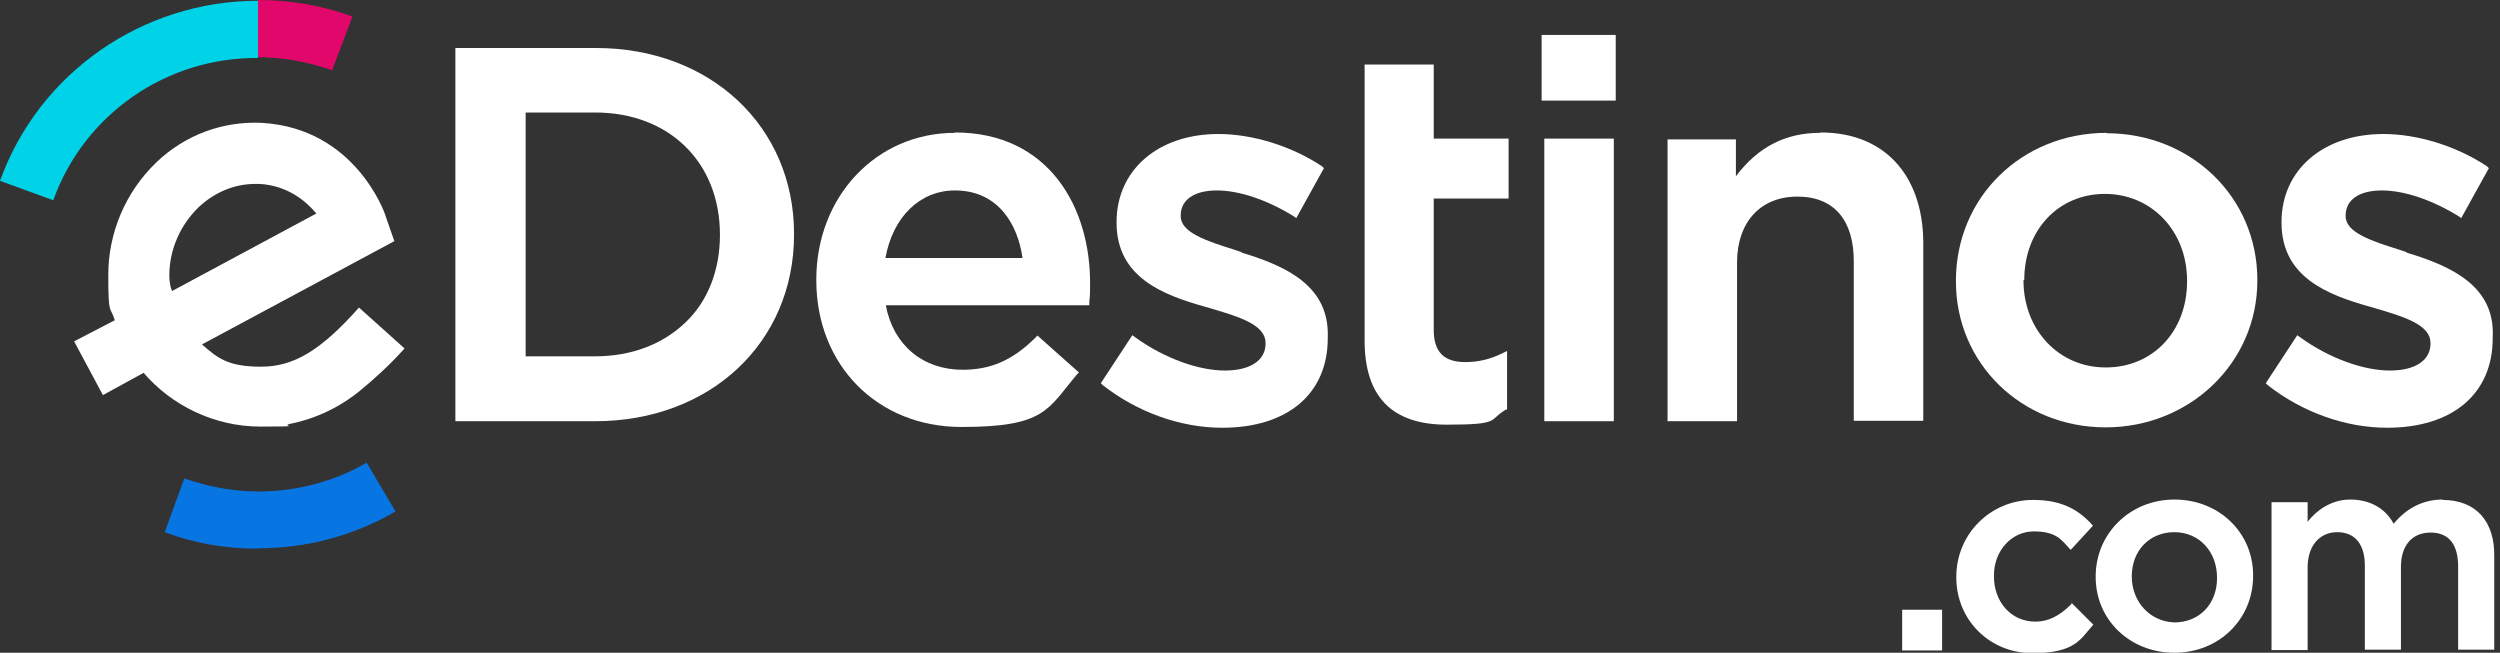
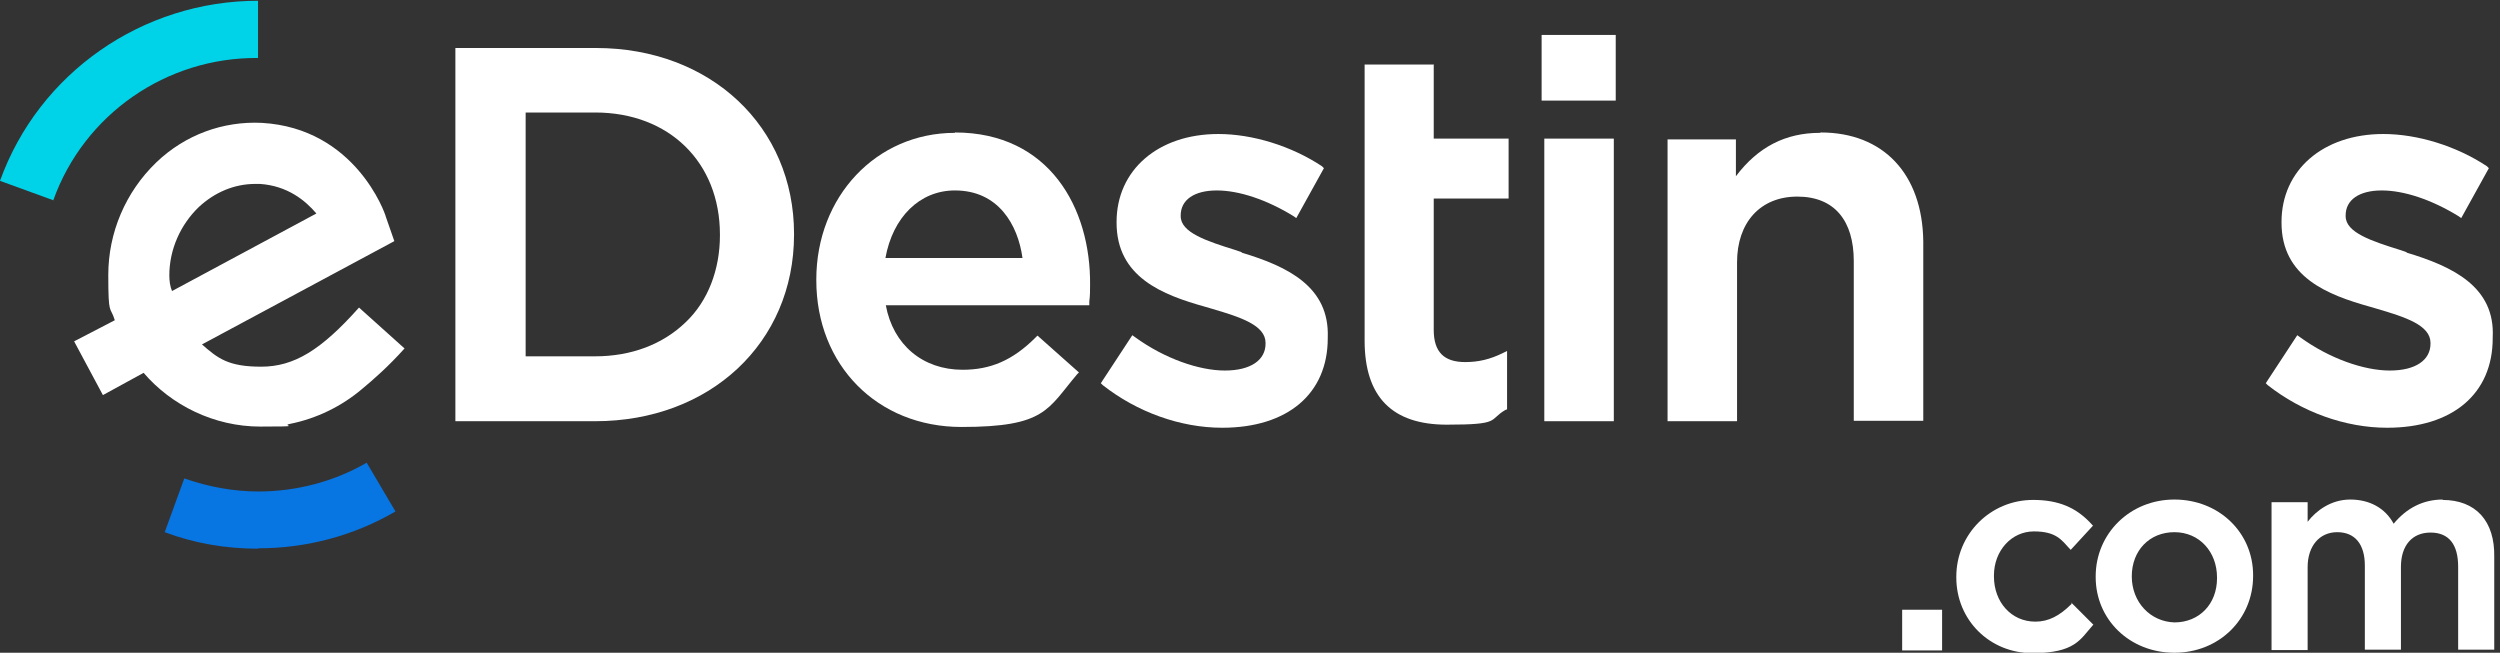
<svg xmlns="http://www.w3.org/2000/svg" width="651.1" height="170" version="1.1" viewBox="0 0 651.1 170">
  <rect x="0" y="0" width="651.1" height="170" fill="#333333" stroke="none" />
  <g id="logo_x2F_dark_x2F_edestinos_x2F_com">
    <g id="atoms_x2F_logo_x2F_dark_x2F_edestinos_x2F_com">
      <path id="Shape" d="M155.2,12.5h-36.6v97.2h36.4c29.9,0,51.8-20.4,51.8-48.6v-.2c0-27.9-21.7-48.4-51.6-48.4h0ZM136.9,29.3h18.1c19.3,0,32.5,13,32.5,31.8v.2c0,8.9-3.1,17.1-8.9,22.6-6,5.8-14.2,8.9-23.6,8.9h-18.1V29.3h0Z" fill="#fff" />
      <path id="Shape1" data-name="Shape" d="M248.7,34.6c-20.5,0-36.1,16.6-36.1,38.2v.2c0,22.1,15.9,38.2,37.8,38.2s22.4-4.6,30.1-13.7l.5-.5-10.8-9.6-.5.5c-6,6-11.8,8.4-19,8.4-10.4,0-18.1-6.5-20-16.8h53v-1c.2-1.4.2-2.9.2-4.3.2-20-10.6-39.7-35.2-39.7M248.7,49.6c11.3,0,16.4,8.9,17.6,17.6h-35.7c1.9-10.6,8.9-17.6,18.1-17.6" fill="#fff" />
      <path id="Shape2" data-name="Shape" d="M323.4,65.7l-1.4-.5c-7.7-2.4-14.5-4.6-14.5-8.9v-.2c0-4.1,3.6-6.5,9.4-6.5s13,2.4,20,6.7l.7.5,7.2-13-.5-.5c-8-5.3-18.1-8.4-27-8.4-15.7,0-26.5,9.4-26.5,22.9v.2c0,14.2,12,18.8,23.1,21.9l1.7.5c7.5,2.2,14,4.3,14,8.9v.2c0,4.3-3.9,7-10.6,7s-15.7-3.1-23.4-8.7l-.7-.5-8.2,12.5.5.5c8.9,7,20.2,11.1,31.1,11.1,17.1,0,27.5-8.9,27.5-23.3v-.2c.5-13.2-10.4-18.5-22.4-22.1" fill="#fff" />
      <path id="Shape3" data-name="Shape" d="M373.5,16.8h-18.1v71.9c0,14.7,7.2,21.9,21.4,21.9s10.8-1.2,15.2-3.8l.5-.2v-15.2l-1,.5c-3.4,1.7-6.5,2.4-9.9,2.4-5.5,0-8.2-2.6-8.2-8.4v-34.2h19.5v-15.6h-19.5v-19.2Z" fill="#fff" />
      <polygon id="Rectangle-path" points="402.2 36.1 420.3 36.1 420.3 109.7 402.2 109.7 402.2 36.1" fill="#fff" />
      <rect id="Rectangle-path1" data-name="Rectangle-path" x="401.5" y="9.1" width="19.3" height="17.1" fill="#fff" />
      <path id="Shape4" data-name="Shape" d="M474,34.6c-8.9,0-16.1,3.6-21.9,11.3v-9.6h-17.8v73.4h18.1v-41.4c0-10.3,6-17.1,15.7-17.1s14.7,6.3,14.7,16.8v41.6h18.1v-46.7c-.2-17.6-10.4-28.4-26.7-28.4" fill="#fff" />
-       <path id="Shape5" data-name="Shape" d="M548.7,34.6c-22.2,0-39.3,16.8-39.3,38.5v.2c0,21.4,17.1,38,39,38s39.5-16.8,39.5-38.2v-.2c0-21.6-17.3-38.2-39.3-38.2h0ZM527.2,72.9c0-13,8.9-22.4,21-22.4s21.4,9.6,21.4,22.6v.2c0,13-8.9,22.4-21.2,22.4s-21.4-9.9-21.4-22.6v-.2h.2Z" fill="#fff" />
      <path id="Shape6" data-name="Shape" d="M626.8,65.7l-1.4-.5c-7.7-2.4-14.5-4.6-14.5-8.9v-.2c0-4.1,3.6-6.5,9.4-6.5s13,2.4,20,6.7l.7.5,7.2-13-.5-.5c-8-5.3-18.1-8.4-27-8.4-15.7,0-26.5,9.4-26.5,22.9v.2c0,14.2,12,18.8,23.1,21.9l1.7.5c7.5,2.2,14,4.3,14,8.9v.2c0,4.3-3.9,7-10.6,7s-15.7-3.1-23.4-8.7l-.7-.5-8.2,12.5.5.5c8.9,7,20.2,11.1,31.1,11.1,17.1,0,27.5-8.9,27.5-23.3v-.2c.7-13.2-10.4-18.5-22.4-22.1" fill="#fff" />
      <g id="Group">
        <polygon id="Rectangle-path2" data-name="Rectangle-path" points="495.4 158.8 505.8 158.8 505.8 169.4 495.4 169.4 495.4 158.8" fill="#fff" />
        <g id="Shape7" data-name="Shape">
          <path d="M539.5,157.3c-3.1,3.1-6,4.6-9.4,4.6-6.3,0-10.8-5.1-10.8-11.8v-.2c0-6.5,4.6-11.5,10.4-11.5s7.2,2.2,9.4,4.6l.2.2,5.8-6.3-.2-.2c-4.1-4.6-8.9-6.5-15.4-6.5-11.1,0-20,8.9-20,20v.2c0,11.1,8.7,19.7,19.8,19.7s12.5-3.6,15.7-7.2l.2-.2-5.8-5.8.2.5Z" fill="#fff" />
          <path d="M566.3,130.1c-11.6,0-20.5,8.9-20.5,20v.2c0,11.1,8.9,19.7,20.5,19.7s20.5-8.7,20.5-20v-.2c0-11.1-8.9-19.7-20.5-19.7ZM555.2,150.1c0-6.7,4.6-11.5,11.1-11.5s11.1,5.1,11.1,11.8v.2c0,6.7-4.6,11.5-11.1,11.5-6.3-.2-11.1-5.3-11.1-12h0Z" fill="#fff" />
          <path d="M636.2,130.1c-5.1,0-9.4,2.2-12.8,6.3-2.2-4.1-6.3-6.3-11.3-6.3s-8.9,2.9-11.1,5.8v-5.1h-9.4v38.5h9.4v-21.6c0-5.5,3.1-9.1,7.7-9.1s7.2,3.1,7.2,8.7v21.9h9.4v-21.6c0-5.5,2.9-8.9,7.7-8.9s7.2,3.1,7.2,8.9v21.6h9.4v-24.1c.2-9.4-4.8-14.9-13.5-14.9Z" fill="#fff" />
        </g>
      </g>
-       <path id="Shape8" data-name="Shape" d="M86.5,18.3c-6.3-2.2-12.8-3.4-19.3-3.4V0c8.4,0,16.6,1.4,24.6,4.3l-5.3,14Z" fill="#e2076a" />
      <path id="Shape9" data-name="Shape" d="M14,52.2L0,47.1C10.1,19,37.1.2,67.2.2v14.9c-23.9-.2-45.3,14.7-53.3,37Z" fill="#00d2e8" />
      <path id="Shape10" data-name="Shape" d="M105.3,90.7l-11.8-10.6c-9.9,11.1-16.9,15.4-25.5,15.4s-11.3-2.2-15.4-5.8l50.1-26.9-2.2-6.3c-.2-1-8-23.1-32.3-24.5-10.1-.5-20,3.1-27.5,10.3-8,7.7-12.5,18.3-12.5,29.3s.5,7.9,1.7,11.8l-10.6,5.5,7.5,14,10.6-5.8c7.2,8.4,18.3,14,30.4,14s5.1-.2,7.7-.7h0c7-1.4,13.5-4.6,18.8-9.1,2.9-2.4,7-6,11.1-10.6M44.1,71.7c0-6.7,2.9-13.2,7.7-17.8,4.1-3.8,9.2-6,14.7-6h1.2c7.2.5,11.8,4.3,14.7,7.7l-37.6,20.2c-.5-1.2-.7-2.6-.7-4.1" fill="#fff" />
      <path id="Shape11" data-name="Shape" d="M67.2,142.9c-8.4,0-16.6-1.4-24.3-4.3l5.1-14c6.3,2.2,12.8,3.4,19.3,3.4,9.9,0,19.8-2.6,28.2-7.5l7.5,12.7c-10.8,6.3-23.1,9.6-35.7,9.6Z" fill="#0775e2" />
    </g>
  </g>
</svg>